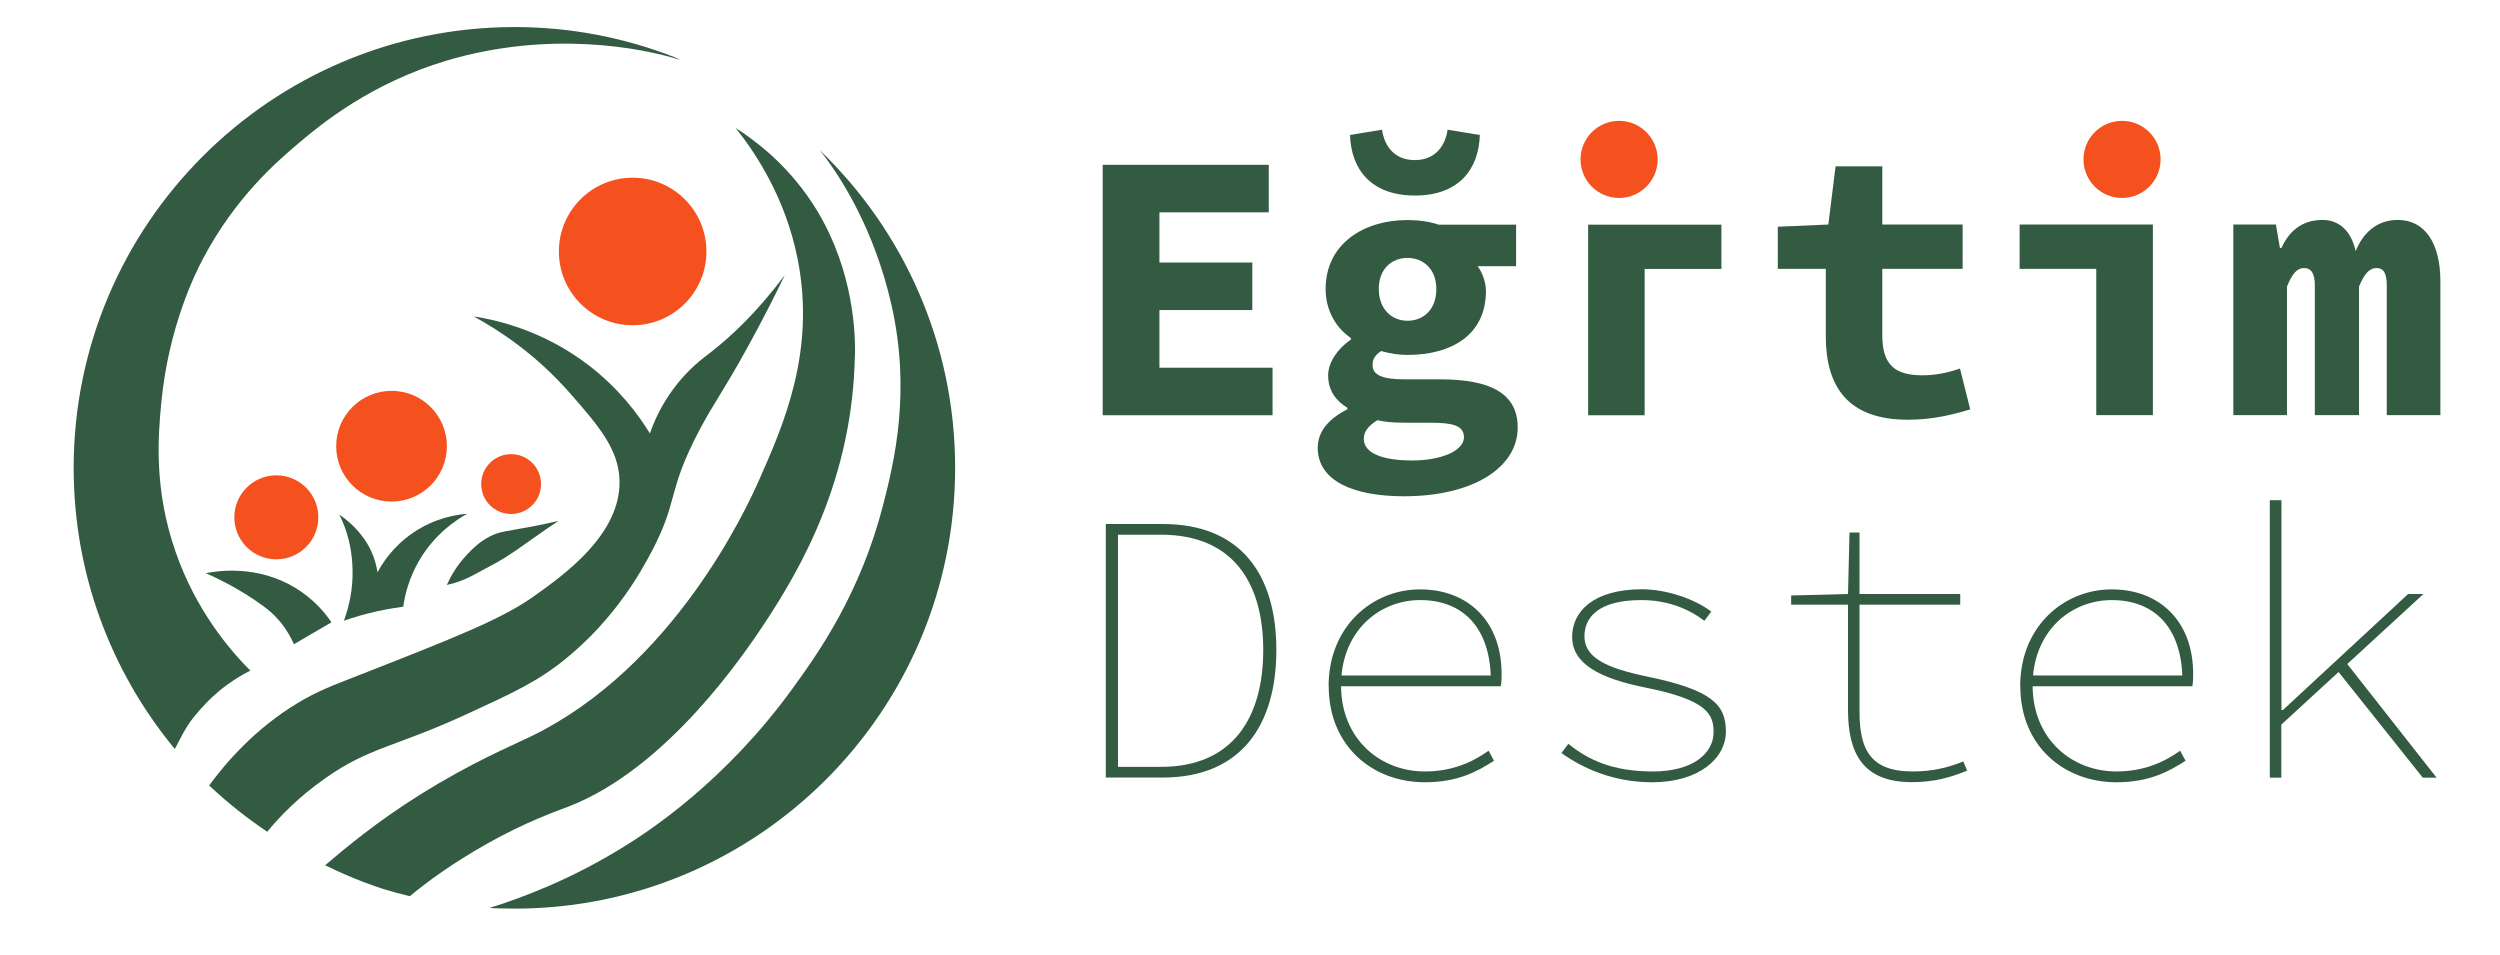
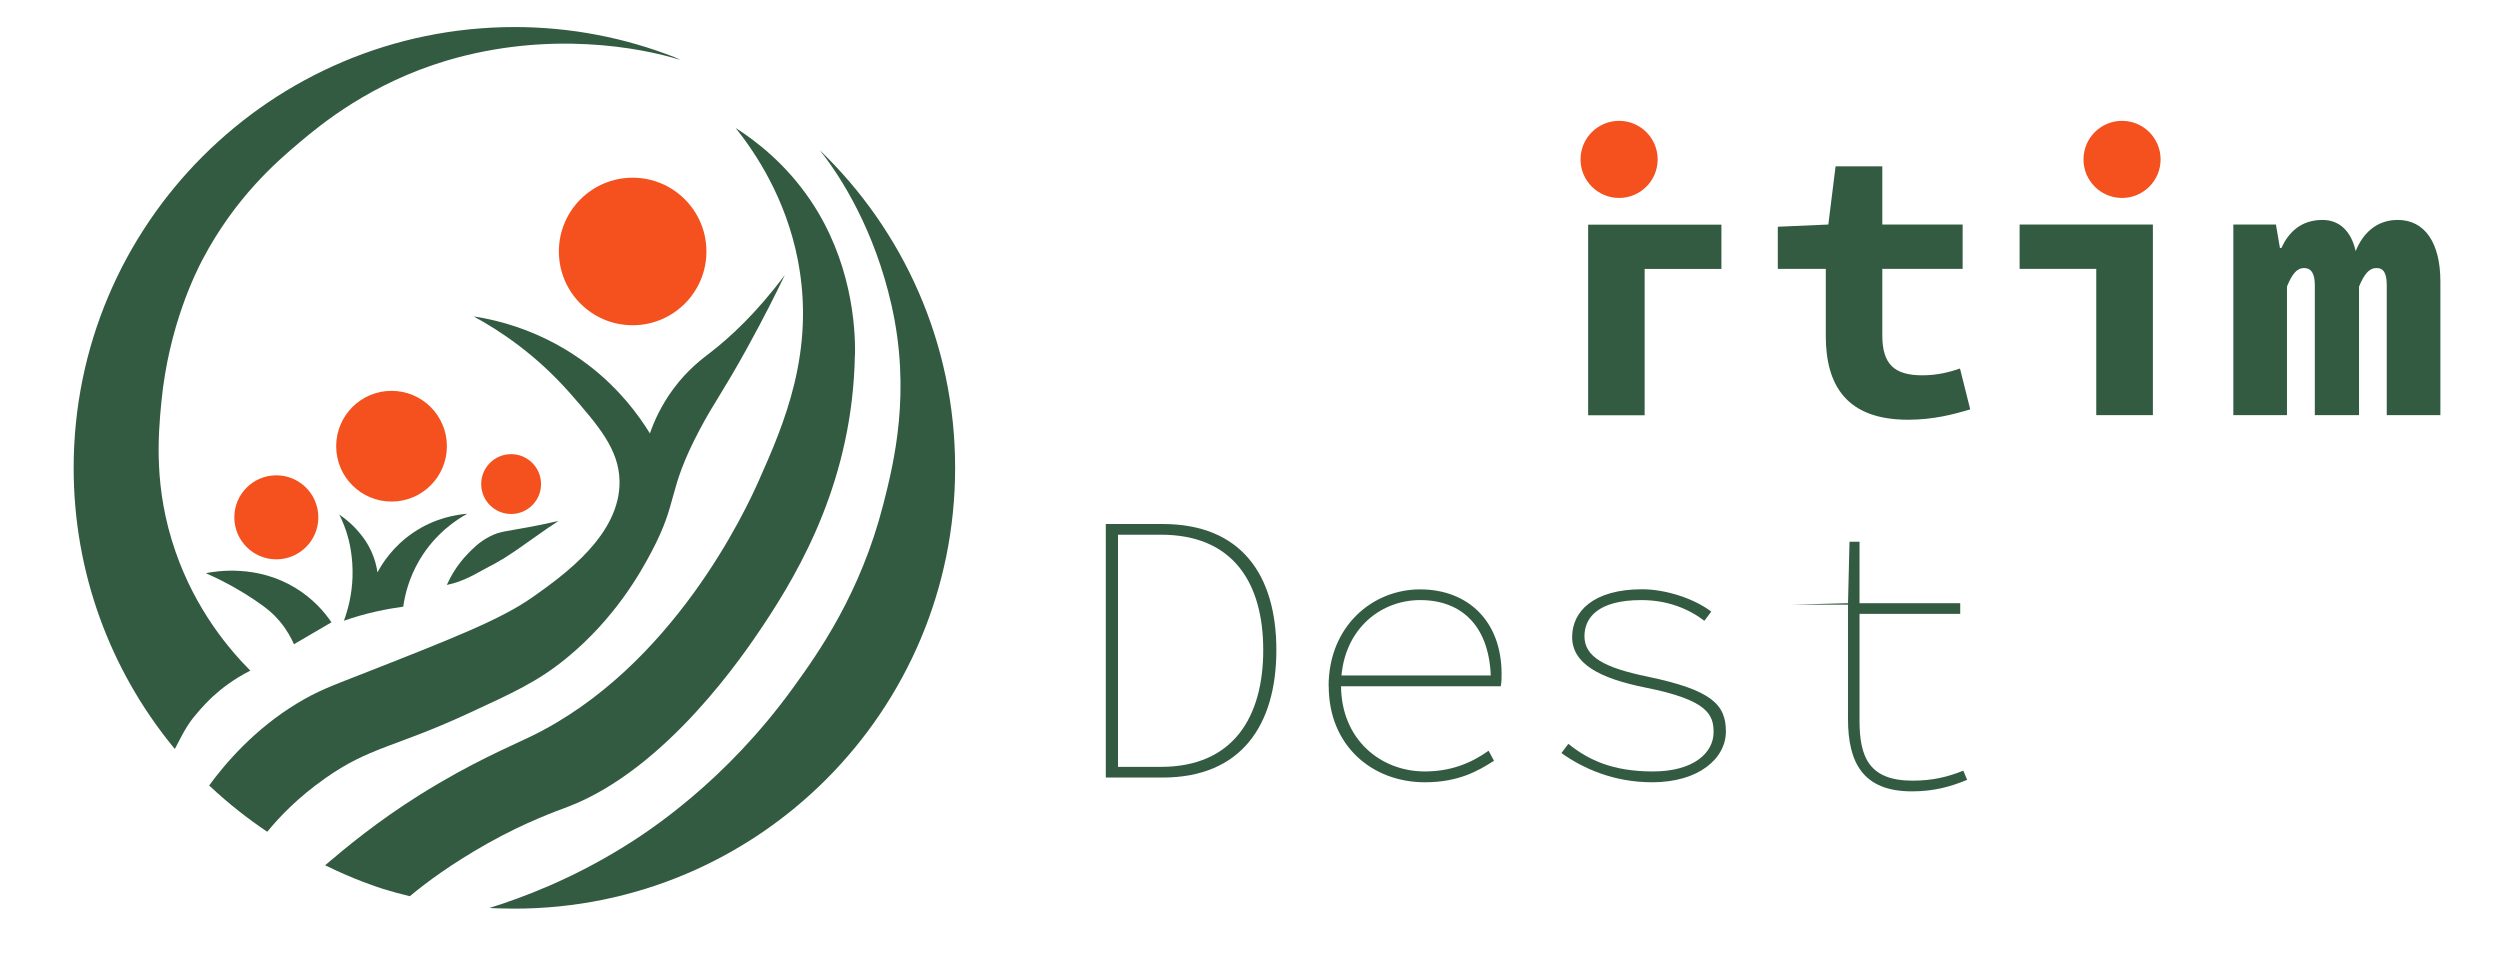
<svg xmlns="http://www.w3.org/2000/svg" id="katman_1" version="1.1" viewBox="0 0 217.22 83">
  <defs>
    <style>
      .st0 {
        fill: #f4511e;
      }

      .st1 {
        display: none;
        fill: #73b1b8;
      }

      .st2 {
        fill: #335b41;
      }
    </style>
  </defs>
  <circle class="st0" cx="54.97" cy="21.85" r="6.41" />
  <circle class="st0" cx="34.02" cy="38.77" r="4.81" />
  <circle class="st0" cx="44.41" cy="42.06" r="2.6" />
  <circle class="st0" cx="24.01" cy="44.95" r="3.65" />
  <path class="st1" d="M83,40.66c0,21.15-17.15,38.3-38.3,38.3-.9,0-1.83-.04-1.83-.04-1.43-.07-5.21-.33-9.56-1.68-1.32-.41-10.97-3.53-18.12-12.16-.09-.11-.17-.21-.26-.32-5.33-6.58-8.53-14.97-8.53-24.1C6.4,19.51,23.55,2.36,44.7,2.36s38.3,17.15,38.3,38.3Z" />
  <path class="st2" d="M25.55,55.97c1.08-.63,2.17-1.27,3.25-1.9-.57-.84-1.56-2.03-3.12-2.98-3.34-2.04-6.81-1.48-7.8-1.29,1.83.81,3.23,1.65,4.2,2.3,1.14.76,1.72,1.28,2.24,1.9.62.74.99,1.46,1.22,1.97Z" />
  <path class="st2" d="M29.89,53.93c.84-.29,1.8-.58,2.85-.81.82-.18,1.59-.31,2.3-.41.13-.96.47-2.47,1.42-4.07,1.36-2.29,3.21-3.49,4.14-4-.87.07-2.76.33-4.68,1.63-1.78,1.2-2.71,2.69-3.12,3.46-.07-.46-.21-1.11-.54-1.83-.42-.92-.94-1.51-1.22-1.83-.34-.38-.85-.88-1.56-1.36.27.53.58,1.26.81,2.17.09.36.39,1.6.34,3.25-.05,1.56-.4,2.86-.75,3.8Z" />
  <path class="st2" d="M38.84,50.82c1.5-.3,2.66-1.07,3.38-1.44,1.27-.66,1.82-.97,3.94-2.49,1-.72,1.84-1.28,2.37-1.63-1.06.25-1.95.42-2.58.54-2.03.38-2.53.37-3.39.81-.9.46-1.46,1.04-1.9,1.49-.97,1-1.52,2.02-1.83,2.71Z" />
  <path class="st2" d="M74.29,30.84c.05-2.58-.35-8.22-3.86-13.42-2.16-3.2-4.76-5.18-6.51-6.3,1.76,2.21,4.34,6.09,5.39,11.41,1.58,8.01-1.23,14.39-3.36,19.19-1.1,2.49-7.46,16.28-19.83,22.27-1.85.9-5.12,2.24-9.66,5.08-3.7,2.32-6.39,4.56-8.21,6.11,0,0,0,0,0,0,2.58,1.27,4.52,1.89,5.05,2.06.8.25,1.56.45,2.31.63,0,0,0,0,0,0,1.45-1.21,3.61-2.81,6.74-4.58,3.38-1.9,6.05-2.83,7.02-3.2,8.62-3.31,15.35-13.38,16.88-15.66,3.4-5.09,7.84-12.89,8.03-23.59Z" />
  <path class="st2" d="M61.75,30.61c-.7.54-2,1.49-3.25,3.19-1.08,1.46-1.69,2.87-2.03,3.86-.97-1.58-2.63-3.85-5.29-5.9-3.94-3.03-7.96-3.95-10.03-4.27,2.14,1.16,5.37,3.24,8.41,6.71,2.41,2.76,4.22,4.83,4.27,7.59.09,4.65-4.81,8.15-7.46,10.03-2.78,1.98-6.91,3.6-15.19,6.85-2.32.91-3.58,1.36-5.36,2.44-3.65,2.21-6.18,5.13-7.65,7.14.02.02.04.04.07.06,1.64,1.54,3.33,2.85,4.95,3.94.01,0,.02.02.03.02,1.03-1.26,2.65-2.97,5.04-4.65,3.82-2.7,6.06-2.7,12.27-5.56,4.13-1.9,6.19-2.85,8.61-4.81,4.36-3.54,6.59-7.65,7.46-9.29,2.41-4.55,1.3-5.16,4.2-10.64,1.29-2.43,1.96-3.17,4.14-7.12,1.45-2.63,2.55-4.84,3.25-6.3-2.51,3.36-4.78,5.42-6.44,6.71Z" />
  <path class="st2" d="M71.24,13.06s-.01-.01-.02-.02c1.93,2.41,4.77,7.01,6.23,13.42,1.73,7.59.24,13.69-.71,17.39-1.98,7.72-5.61,12.85-7.83,15.91-5.87,8.12-12.49,12.46-14.9,13.93-4.44,2.72-8.53,4.28-11.48,5.2,0,0,0,0,0,0,.11,0,.24.01.33.02,0,0,.94.04,1.83.04,21.15,0,38.3-17.15,38.3-38.3,0-10.85-4.52-20.63-11.76-27.6Z" />
  <path class="st2" d="M58.7,5.01s-.08-.03-.11-.05c-4.31-1.68-8.98-2.61-13.88-2.61C23.55,2.36,6.4,19.51,6.4,40.66c0,9.13,3.2,17.52,8.53,24.1.09.11.17.21.26.32.37-.68.89-1.83,1.62-2.74.82-1.02,1.54-1.69,1.69-1.83.7-.64,1.77-1.49,3.25-2.24-1.81-1.82-4.74-5.25-6.51-10.37-1.89-5.46-1.5-10.04-1.22-12.95.64-6.65,3.01-11.31,3.59-12.42,2.84-5.39,6.46-8.51,8.41-10.15,1.87-1.58,6.19-5.15,12.81-7.12,8.91-2.64,16.86-1.12,20.26-.06-.09-.06-.23-.12-.4-.19Z" />
  <g>
-     <path class="st2" d="M95.82,14.32h14.42v4.13h-9.5v4.36h8.07v4.13h-8.07v5.01h9.83v4.13h-14.76V14.32Z" />
-     <path class="st2" d="M114.5,38.88c0-1.35.89-2.46,2.57-3.32v-.13c-.92-.56-1.67-1.42-1.67-2.82,0-1.11.8-2.3,1.98-3.11v-.13c-1.22-.81-2.2-2.32-2.2-4.25,0-3.97,3.35-6,7.1-6,.98,0,1.92.13,2.72.4h6.73v3.61h-3.34c.37.5.72,1.32.72,2.16,0,3.81-2.99,5.55-6.83,5.55-.67,0-1.45-.1-2.28-.34-.51.36-.74.67-.74,1.22,0,.88.87,1.24,2.82,1.24h3.06c4.34,0,6.73,1.21,6.73,4.19,0,3.45-3.84,5.97-9.88,5.97-4.31,0-7.5-1.28-7.5-4.24ZM117.28,11.73l2.8-.46c.21,1.44,1.09,2.64,2.85,2.64s2.64-1.21,2.85-2.64l2.8.46c-.09,2.95-1.8,5.26-5.64,5.26s-5.55-2.31-5.64-5.26ZM127.2,38c0-1.05-1.02-1.27-2.91-1.27h-2.09c-1.2,0-1.91-.07-2.52-.22-.84.52-1.18,1.02-1.18,1.62,0,1.25,1.62,1.88,4.2,1.88s4.5-.87,4.5-2.01ZM124.8,25.11c0-1.74-1.14-2.7-2.51-2.7s-2.49.96-2.49,2.7,1.12,2.76,2.49,2.76,2.51-.95,2.51-2.76Z" />
    <path class="st2" d="M142.91,36.08h-4.92v-16.56h11.58v3.85h-6.67s0,12.71,0,12.71ZM140.68,16.93c-1.89,0-3.26-1.2-3.26-3s1.37-3.05,3.26-3.05,3.26,1.25,3.26,3.05-1.37,3-3.26,3Z" />
    <path class="st2" d="M158.64,29.21v-5.85h-4.17v-3.66l4.39-.19.63-5.06h4.06v5.06h6.98v3.85h-6.98v5.78c0,2.52,1.06,3.47,3.48,3.47,1.24,0,2.29-.25,3.27-.59l.89,3.55c-1.47.44-3.21.9-5.41.9-5.27,0-7.14-2.92-7.14-7.27Z" />
    <path class="st2" d="M182.15,23.36h-6.67v-3.85h11.58v16.56h-4.92v-12.71ZM181.12,13.92c0-1.8,1.37-3.05,3.26-3.05s3.26,1.25,3.26,3.05-1.37,3-3.26,3-3.26-1.2-3.26-3Z" />
    <path class="st2" d="M194.05,19.51h3.7l.35,2.04h.12c.62-1.33,1.67-2.44,3.58-2.44,1.43,0,2.48.93,2.88,2.71.6-1.5,1.77-2.71,3.66-2.71,2.37,0,3.7,2.03,3.7,5.34v11.62h-4.66v-11.27c0-1.03-.25-1.51-.89-1.51s-1.06.52-1.52,1.61v11.17h-3.84v-11.27c0-1.03-.3-1.51-.95-1.51-.6,0-1.03.52-1.47,1.61v11.17h-4.66v-16.56Z" />
  </g>
  <g>
    <path class="st2" d="M96.08,45.53h4.94c6.81,0,9.88,4.41,9.88,10.95s-3.07,11.08-9.88,11.08h-4.94v-22.03ZM100.88,66.63c6.28,0,8.88-4.34,8.88-10.15s-2.6-10.02-8.88-10.02h-3.74v20.17h3.74Z" />
    <path class="st2" d="M115.44,59.62c0-5.21,3.81-8.41,7.95-8.41s7.08,2.74,7.08,7.35c0,.33,0,.67-.07,1.07h-14.62v-.94h14.36l-.6.53c0-4.81-2.54-7.08-6.14-7.08s-6.88,2.74-6.88,7.41,3.41,7.48,7.28,7.48c2.27,0,4.04-.73,5.54-1.8l.47.87c-1.4.9-3.1,1.87-6.01,1.87-4.54,0-8.35-3.14-8.35-8.35Z" />
    <path class="st2" d="M135.67,65.43l.6-.8c1.74,1.4,3.84,2.4,7.35,2.4s5.27-1.6,5.27-3.41c0-1.54-.53-2.8-5.88-3.87-4.01-.8-6.41-2.07-6.41-4.41,0-2.2,1.84-4.14,6.08-4.14,2.04,0,4.51.8,6.01,1.94l-.6.8c-1.4-1.07-3.24-1.8-5.48-1.8-3.77,0-4.94,1.54-4.94,3.14,0,1.8,1.74,2.74,5.48,3.51,5.61,1.17,6.81,2.44,6.81,4.77s-2.34,4.41-6.41,4.41c-3.34,0-6.01-1.2-7.88-2.54Z" />
-     <path class="st2" d="M160.57,61.69v-9.15h-4.94v-.8l4.94-.13.13-5.34h.87v5.34h8.75v.93h-8.75v9.28c0,3.21.87,5.21,4.61,5.21,1.74,0,3.07-.33,4.41-.87l.33.8c-1.47.6-2.87,1-4.81,1-4.27,0-5.54-2.54-5.54-6.28Z" />
-     <path class="st2" d="M175.53,59.62c0-5.21,3.81-8.41,7.95-8.41s7.08,2.74,7.08,7.35c0,.33,0,.67-.07,1.07h-14.62v-.94h14.36l-.6.53c0-4.81-2.54-7.08-6.14-7.08s-6.88,2.74-6.88,7.41,3.41,7.48,7.28,7.48c2.27,0,4.04-.73,5.54-1.8l.47.87c-1.4.9-3.11,1.87-6.01,1.87-4.54,0-8.35-3.14-8.35-8.35Z" />
-     <path class="st2" d="M197.23,43.46h1v18.23h.13l10.88-10.08h1.33l-12.35,11.35v4.61h-1v-24.1ZM202.9,58.02l.73-.73,8.08,10.28h-1.2l-7.61-9.55Z" />
+     <path class="st2" d="M160.57,61.69v-9.15h-4.94l4.94-.13.13-5.34h.87v5.34h8.75v.93h-8.75v9.28c0,3.21.87,5.21,4.61,5.21,1.74,0,3.07-.33,4.41-.87l.33.8c-1.47.6-2.87,1-4.81,1-4.27,0-5.54-2.54-5.54-6.28Z" />
  </g>
  <circle class="st0" cx="140.68" cy="13.85" r="3.35" />
  <circle class="st0" cx="184.38" cy="13.85" r="3.35" />
</svg>